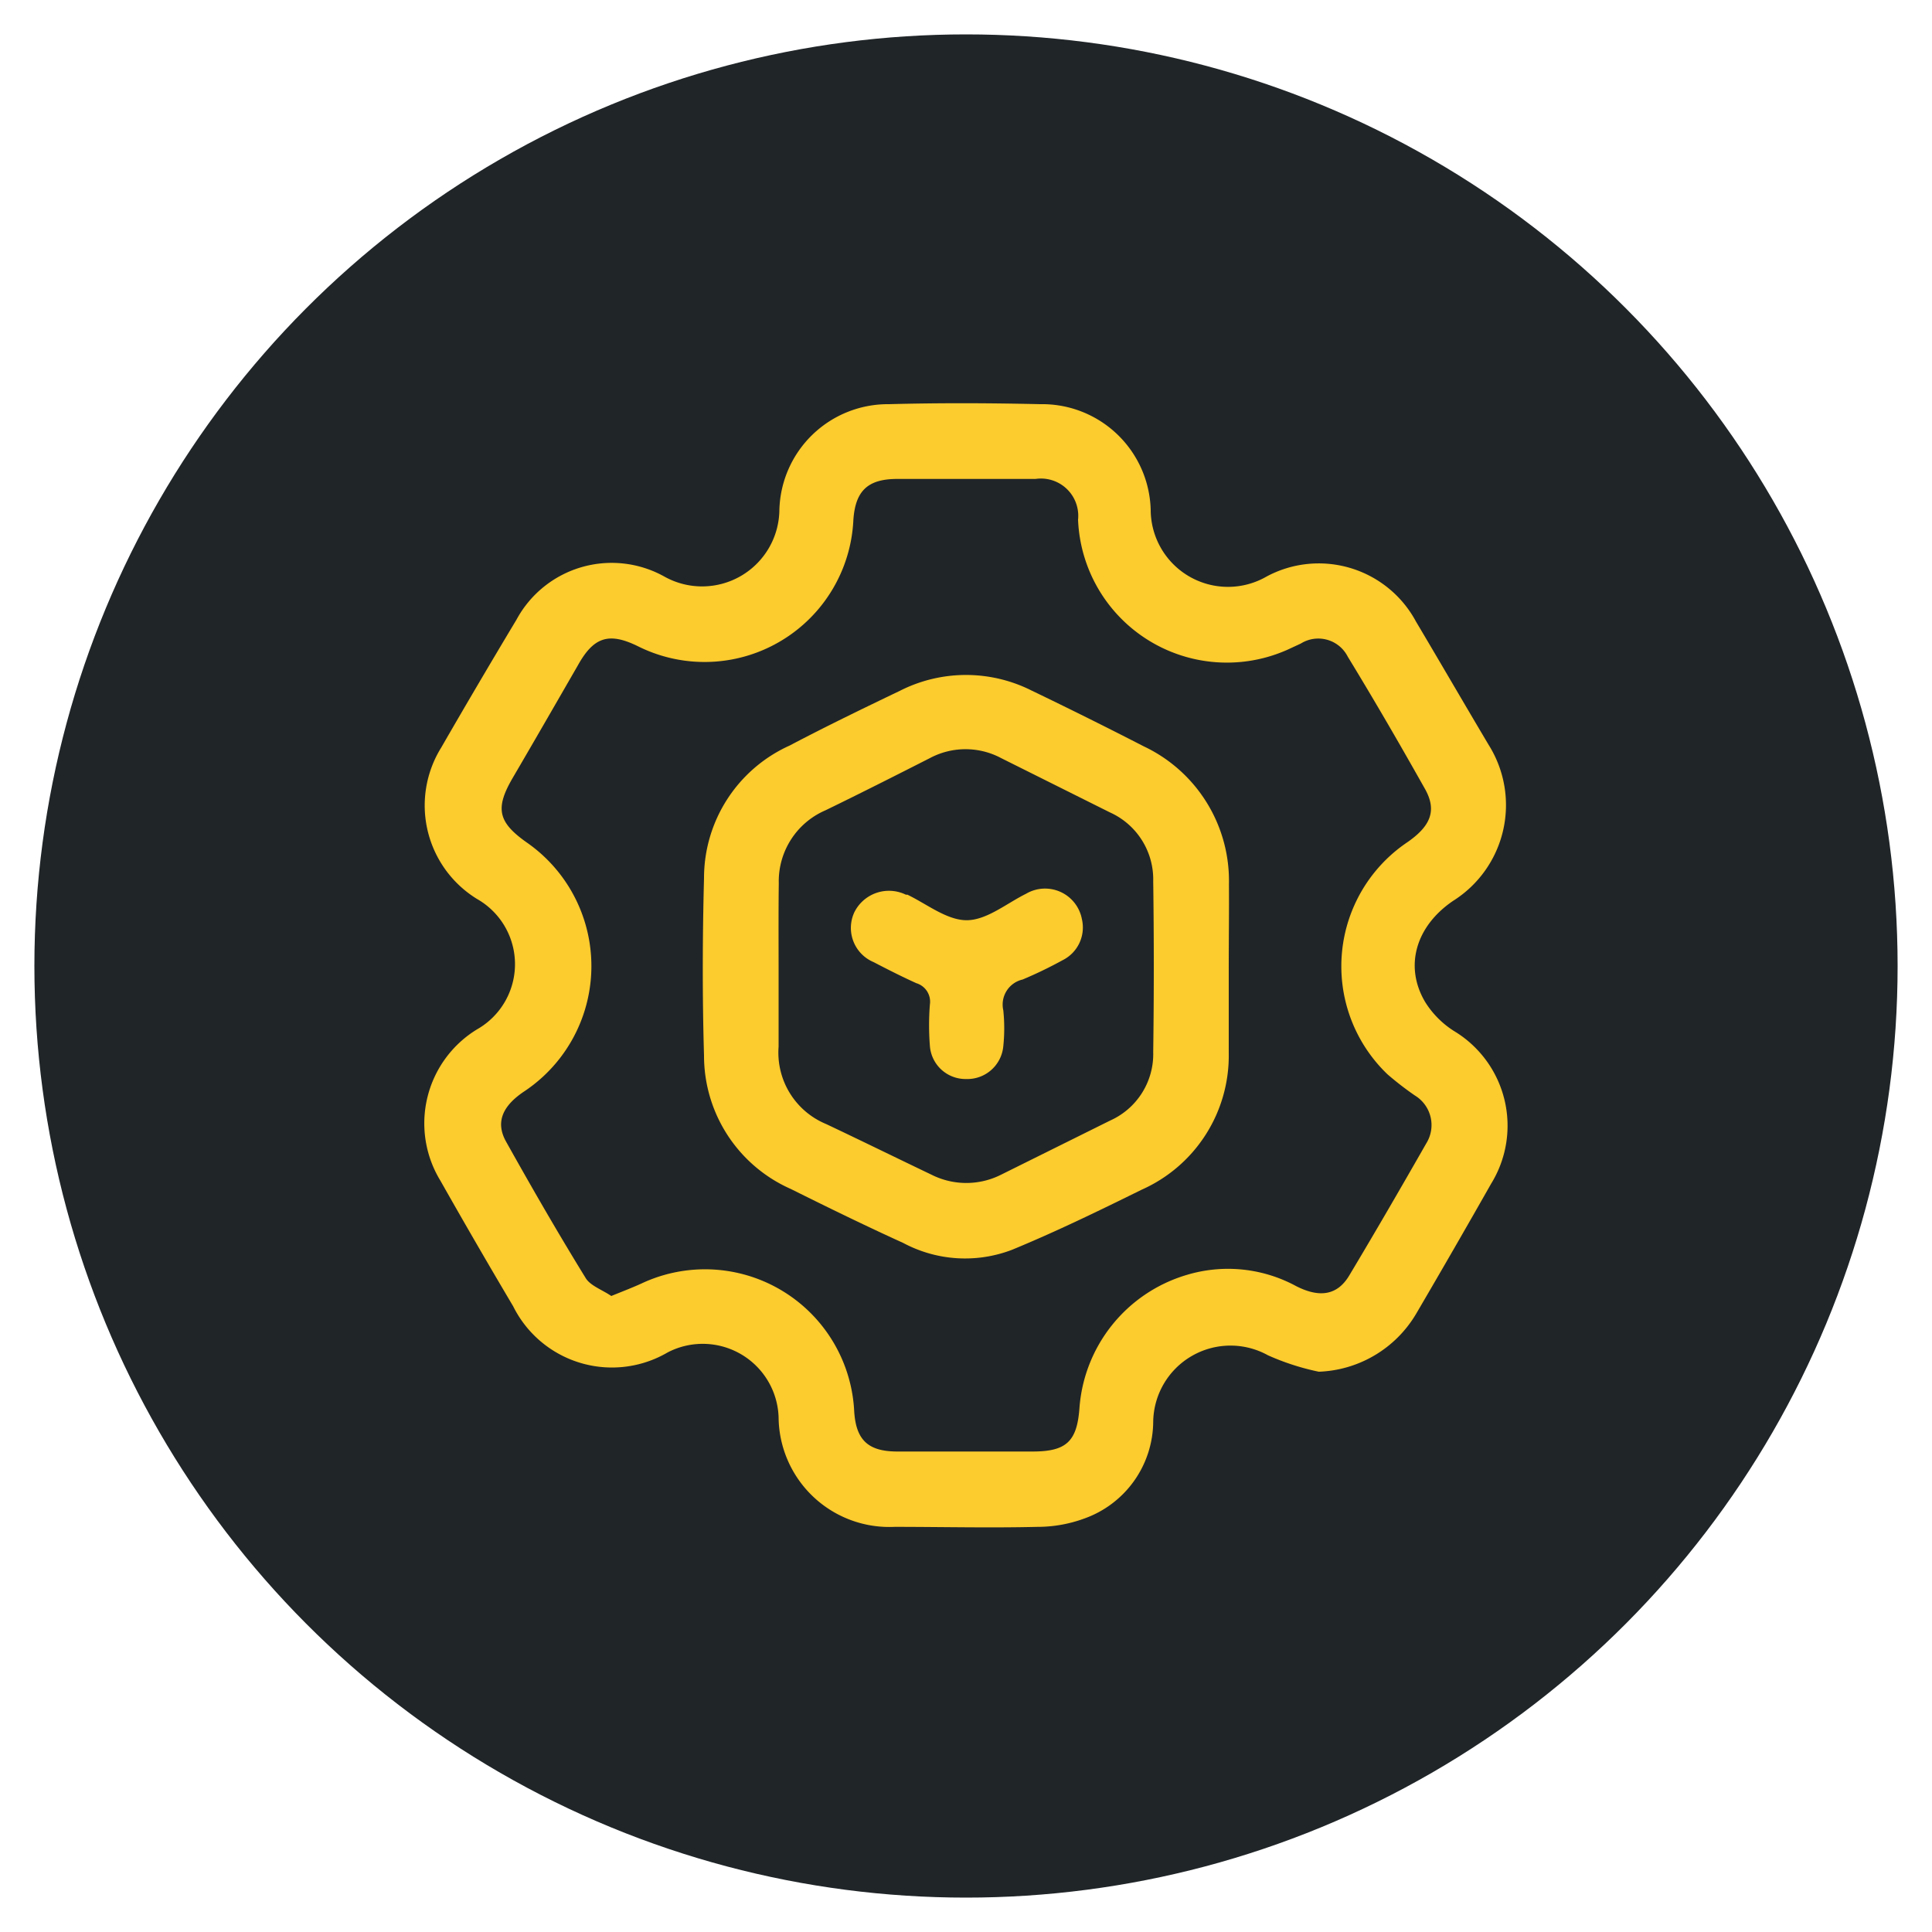
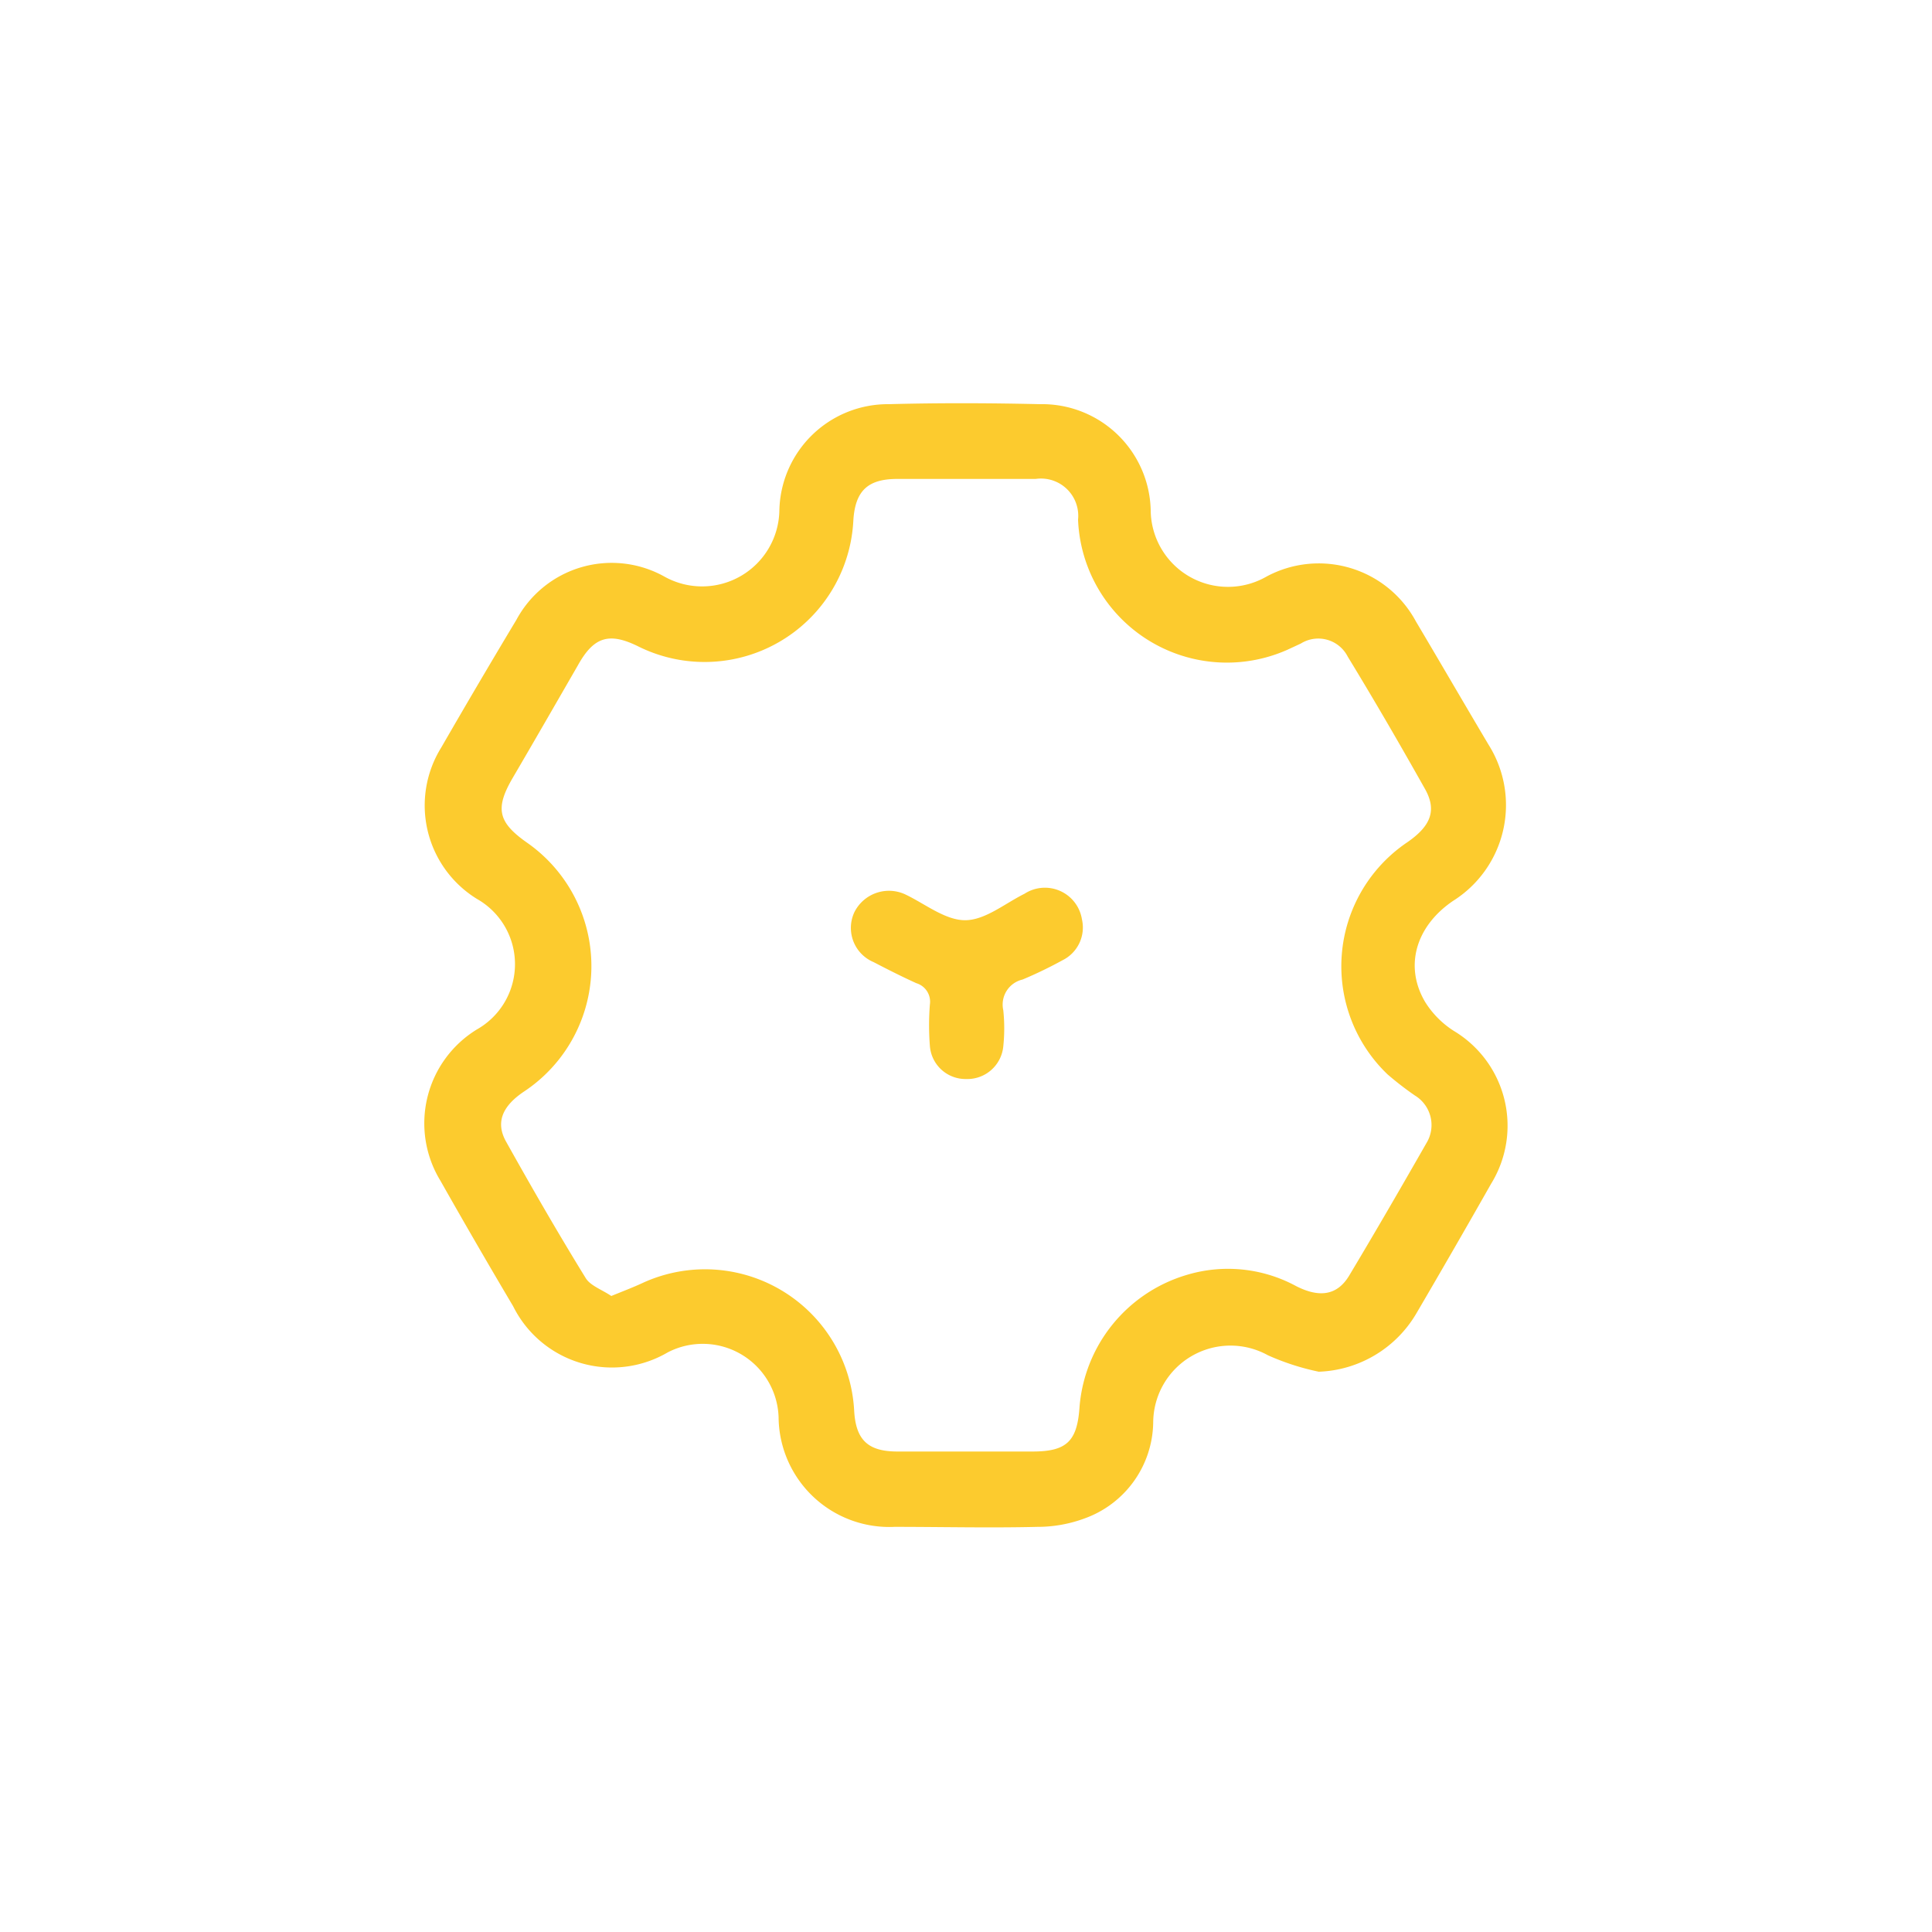
<svg xmlns="http://www.w3.org/2000/svg" id="Layer_1" data-name="Layer 1" viewBox="0 0 100 100">
  <defs>
    <style>.cls-1{fill:#202528;}.cls-2{fill:#fccb2e;}</style>
  </defs>
-   <circle class="cls-1" cx="50" cy="50" r="48.22" />
  <path class="cls-2" d="M68.26,71a12.85,12.85,0,0,1-2.63-.85,4,4,0,0,0-5.94,3.45,5.36,5.36,0,0,1-3.57,5,7,7,0,0,1-2.41.43c-2.47.06-4.94,0-7.41,0a5.73,5.73,0,0,1-6-5.68,3.93,3.93,0,0,0-5.74-3.35,5.71,5.71,0,0,1-8-2.39q-1.91-3.22-3.76-6.49a5.7,5.7,0,0,1,1.89-7.84,3.88,3.88,0,0,0,0-6.75,5.68,5.68,0,0,1-1.85-7.84q1.92-3.33,3.89-6.61a5.6,5.6,0,0,1,7.67-2.23,4,4,0,0,0,5.94-3.43A5.62,5.62,0,0,1,46,20.92c2.61-.07,5.23-.06,7.84,0a5.62,5.62,0,0,1,5.72,5.48,4,4,0,0,0,6,3.44,5.71,5.71,0,0,1,7.73,2.33c1.26,2.12,2.5,4.26,3.76,6.38a5.86,5.86,0,0,1-1.84,8.08c-1.93,1.31-2.54,3.39-1.44,5.24a4.78,4.78,0,0,0,1.48,1.49,5.72,5.72,0,0,1,1.93,7.91Q75.28,64.62,73.3,68A6.11,6.11,0,0,1,68.26,71ZM31.64,67.08c.64-.26,1.11-.44,1.57-.65a7.73,7.73,0,0,1,11,6.56c.08,1.53.7,2.14,2.24,2.14q3.49,0,7,0c1.74,0,2.29-.52,2.42-2.22A7.78,7.78,0,0,1,61.39,66a7.4,7.4,0,0,1,5.7.57c1.22.62,2.13.47,2.74-.54,1.36-2.27,2.68-4.55,4-6.86a1.79,1.79,0,0,0-.6-2.47,16.55,16.55,0,0,1-1.41-1.09,7.74,7.74,0,0,1,1-12c1.24-.85,1.56-1.66.94-2.77-1.3-2.31-2.62-4.59-4-6.85a1.71,1.71,0,0,0-2.43-.68l-.69.32A7.71,7.71,0,0,1,55.8,26.9a1.93,1.93,0,0,0-2.2-2.11H46.44c-1.52,0-2.17.61-2.27,2.13A7.71,7.71,0,0,1,33,33.44c-1.48-.72-2.27-.48-3.09,1-1.12,1.94-2.24,3.89-3.37,5.82-.93,1.59-.76,2.3.73,3.35a7.79,7.79,0,0,1-.18,12.91c-1.1.75-1.45,1.59-.89,2.58,1.33,2.38,2.69,4.74,4.12,7.06C30.56,66.55,31.19,66.77,31.64,67.08Z" />
-   <path class="cls-2" d="M63.6,50.09c0,1.48,0,2.95,0,4.43a7.59,7.59,0,0,1-4.51,7.06c-2.21,1.09-4.43,2.17-6.71,3.11a6.79,6.79,0,0,1-5.62-.35c-2-.91-3.9-1.84-5.83-2.8a7.54,7.54,0,0,1-4.49-6.9c-.09-3.06-.08-6.13,0-9.2a7.52,7.52,0,0,1,4.43-6.85c1.9-1,3.8-1.92,5.72-2.84a7.55,7.55,0,0,1,6.82,0q2.91,1.4,5.79,2.88a7.7,7.7,0,0,1,4.41,7.14C63.62,47.19,63.6,48.64,63.6,50.09Zm-23.3,0c0,1.36,0,2.73,0,4.09a4,4,0,0,0,2.46,4c1.82.86,3.63,1.75,5.45,2.62a4,4,0,0,0,3.61,0l5.64-2.8a3.77,3.77,0,0,0,2.23-3.55q.06-4.43,0-8.85a3.8,3.8,0,0,0-2.24-3.55l-5.63-2.81a3.92,3.92,0,0,0-3.69,0c-1.79.91-3.59,1.82-5.4,2.7a4,4,0,0,0-2.42,3.78C40.29,47.24,40.3,48.69,40.3,50.14Z" />
-   <path class="cls-2" d="M50,55.85a1.85,1.85,0,0,1-1.87-1.72,13.78,13.78,0,0,1,0-2.13,1,1,0,0,0-.7-1.11c-.75-.34-1.48-.71-2.21-1.09a1.92,1.92,0,0,1-1-2.58,2,2,0,0,1,2.67-.91l.08,0c1,.48,2.05,1.33,3.08,1.32s2.05-.87,3.06-1.37A1.94,1.94,0,0,1,56,47.58a1.89,1.89,0,0,1-1,2.12,21.94,21.94,0,0,1-2.07,1,1.33,1.33,0,0,0-1,1.59,9,9,0,0,1,0,1.87A1.87,1.87,0,0,1,50,55.85Z" />
+   <path class="cls-2" d="M50,55.85a1.85,1.85,0,0,1-1.87-1.72,13.78,13.78,0,0,1,0-2.13,1,1,0,0,0-.7-1.11c-.75-.34-1.48-.71-2.21-1.09a1.92,1.92,0,0,1-1-2.58,2,2,0,0,1,2.67-.91c1,.48,2.05,1.33,3.08,1.32s2.05-.87,3.06-1.37A1.94,1.94,0,0,1,56,47.58a1.89,1.89,0,0,1-1,2.12,21.94,21.94,0,0,1-2.07,1,1.33,1.33,0,0,0-1,1.59,9,9,0,0,1,0,1.87A1.87,1.87,0,0,1,50,55.85Z" />
</svg>